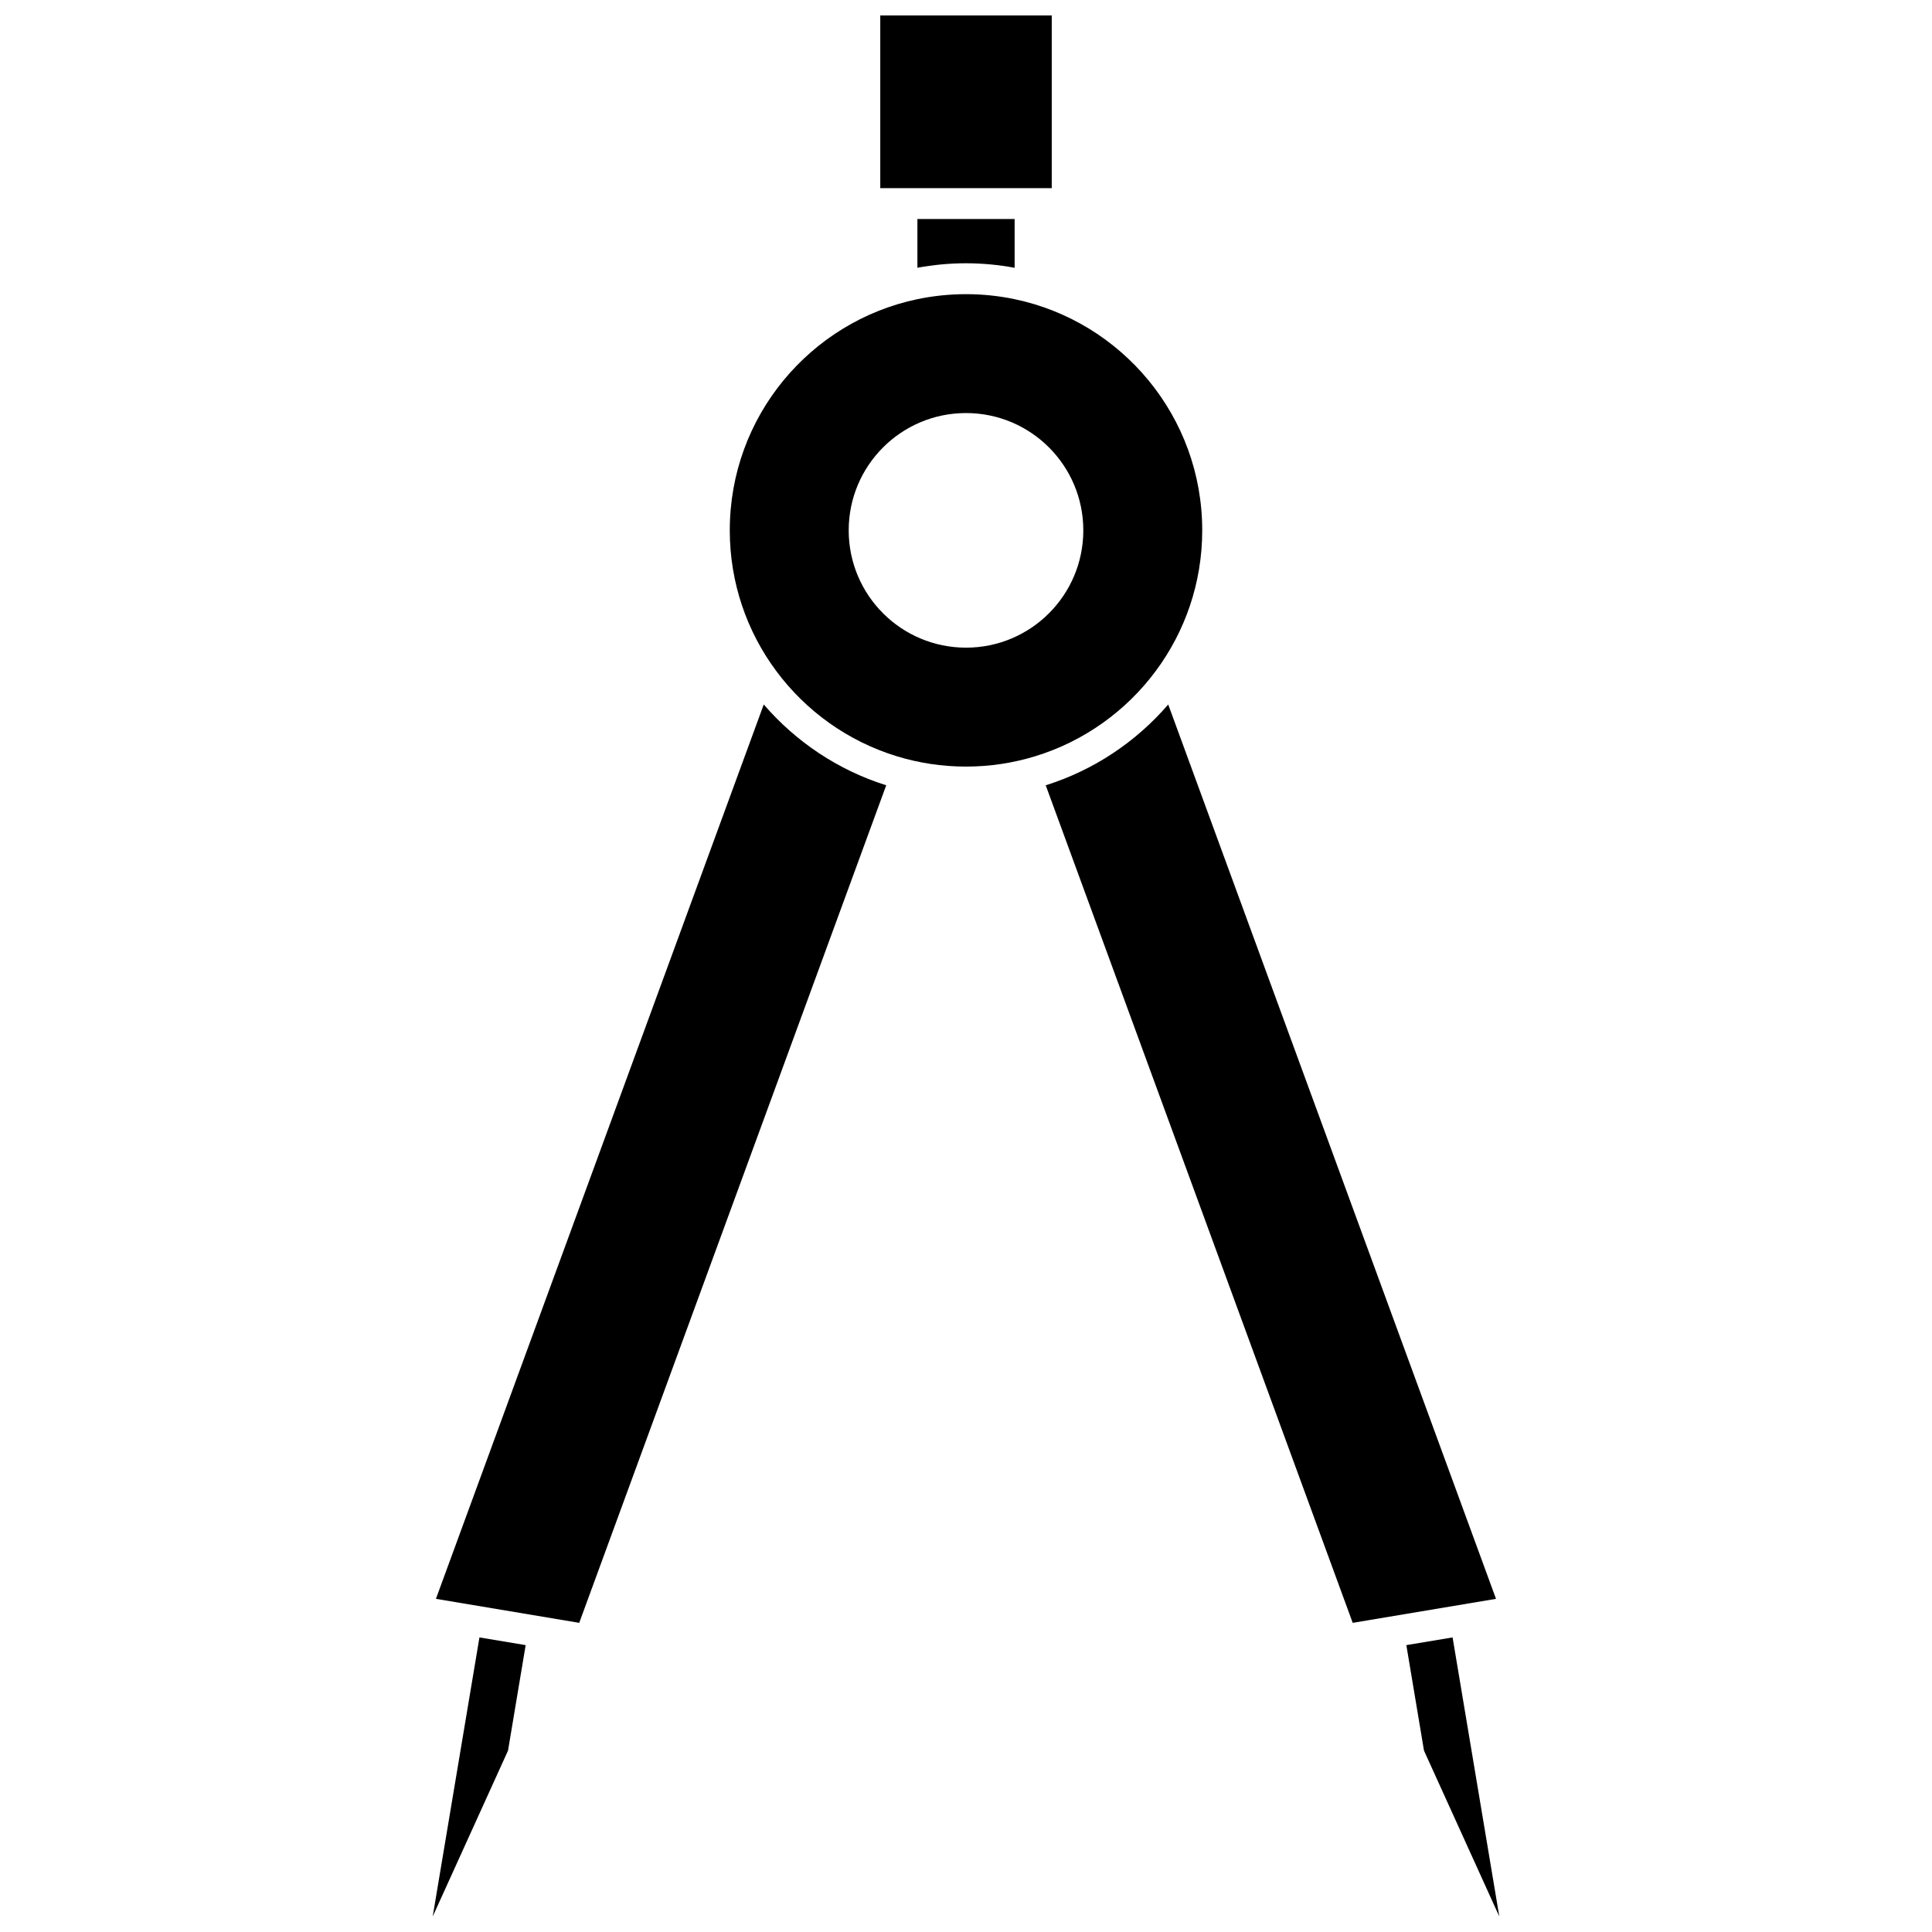
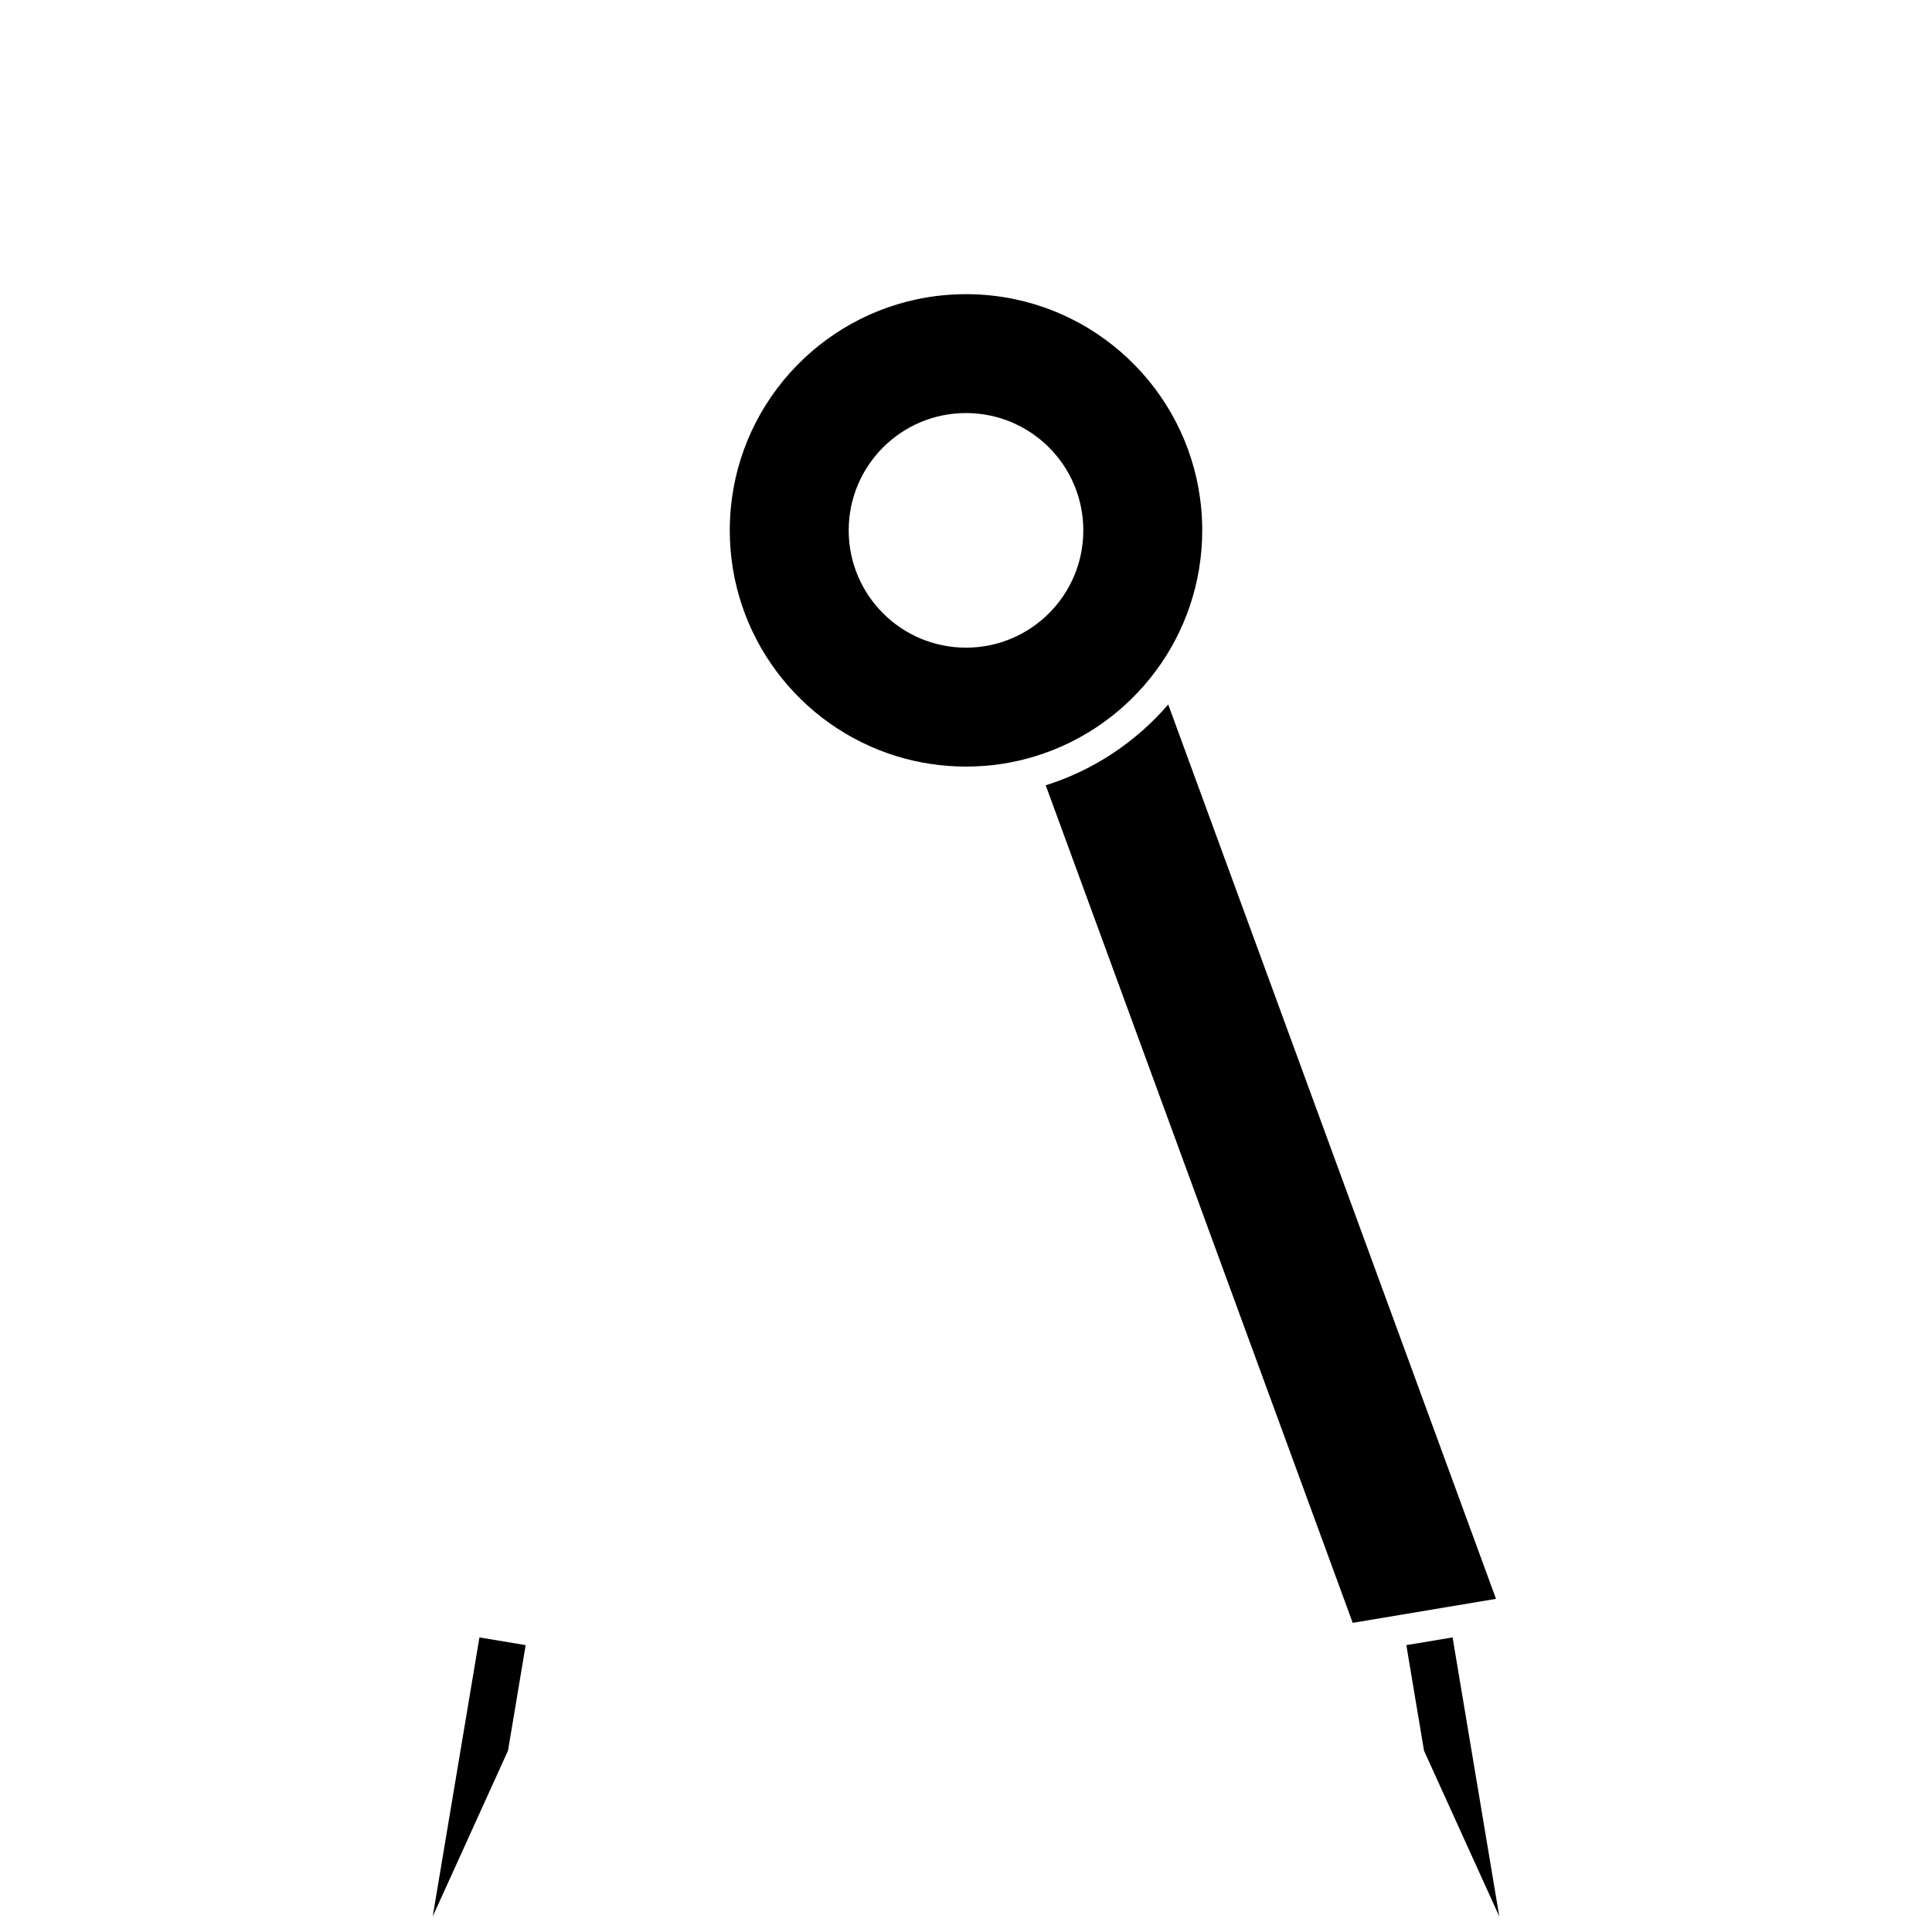
<svg xmlns="http://www.w3.org/2000/svg" width="800px" height="800px" version="1.1" viewBox="144 144 512 512">
  <defs>
    <clipPath id="c">
      <path d="m258 577h26v74.902h-26z" />
    </clipPath>
    <clipPath id="b">
-       <path d="m377 148.09h46v45.906h-46z" />
-     </clipPath>
+       </clipPath>
    <clipPath id="a">
      <path d="m516 577h26v74.902h-26z" />
    </clipPath>
  </defs>
  <g clip-path="url(#c)">
    <path d="m258.67 651.9 19.961-43.973 4.676-27.949-12.25-2.047z" />
  </g>
-   <path d="m346.4 330.7-86.875 237.01 37.977 6.359 81.355-221.96c-12.746-4.004-23.934-11.531-32.457-21.414z" />
  <path d="m453.59 330.7c-8.523 9.883-19.719 17.41-32.465 21.41l81.355 221.96 37.977-6.359z" />
-   <path d="m400 213.77c4.402 0 8.707 0.422 12.887 1.199v-12.926h-25.766v12.918c4.172-0.766 8.473-1.191 12.879-1.191z" />
  <g clip-path="url(#b)">
-     <path d="m377.28 148.09h45.445v45.766h-45.445z" />
-   </g>
+     </g>
  <g clip-path="url(#a)">
    <path d="m528.95 577.93-12.254 2.047 4.676 27.949 19.961 43.973z" />
  </g>
  <path d="m450.33 321.77c7.707-10.41 12.273-23.285 12.273-37.223 0-30.156-21.32-55.328-49.715-61.262-4.16-0.867-8.465-1.328-12.887-1.328s-8.727 0.465-12.887 1.328c-28.395 5.945-49.715 31.105-49.715 61.262 0 13.945 4.566 26.824 12.273 37.223 7.879 10.641 19.043 18.691 32.004 22.652 5.793 1.773 11.941 2.731 18.32 2.731s12.523-0.957 18.32-2.731c12.957-3.961 24.133-12.012 32.012-22.652zm-81.414-37.219c0-17.168 13.914-31.086 31.086-31.086 17.168 0 31.086 13.914 31.086 31.086 0 17.168-13.914 31.086-31.086 31.086-17.172-0.004-31.086-13.918-31.086-31.086z" />
</svg>